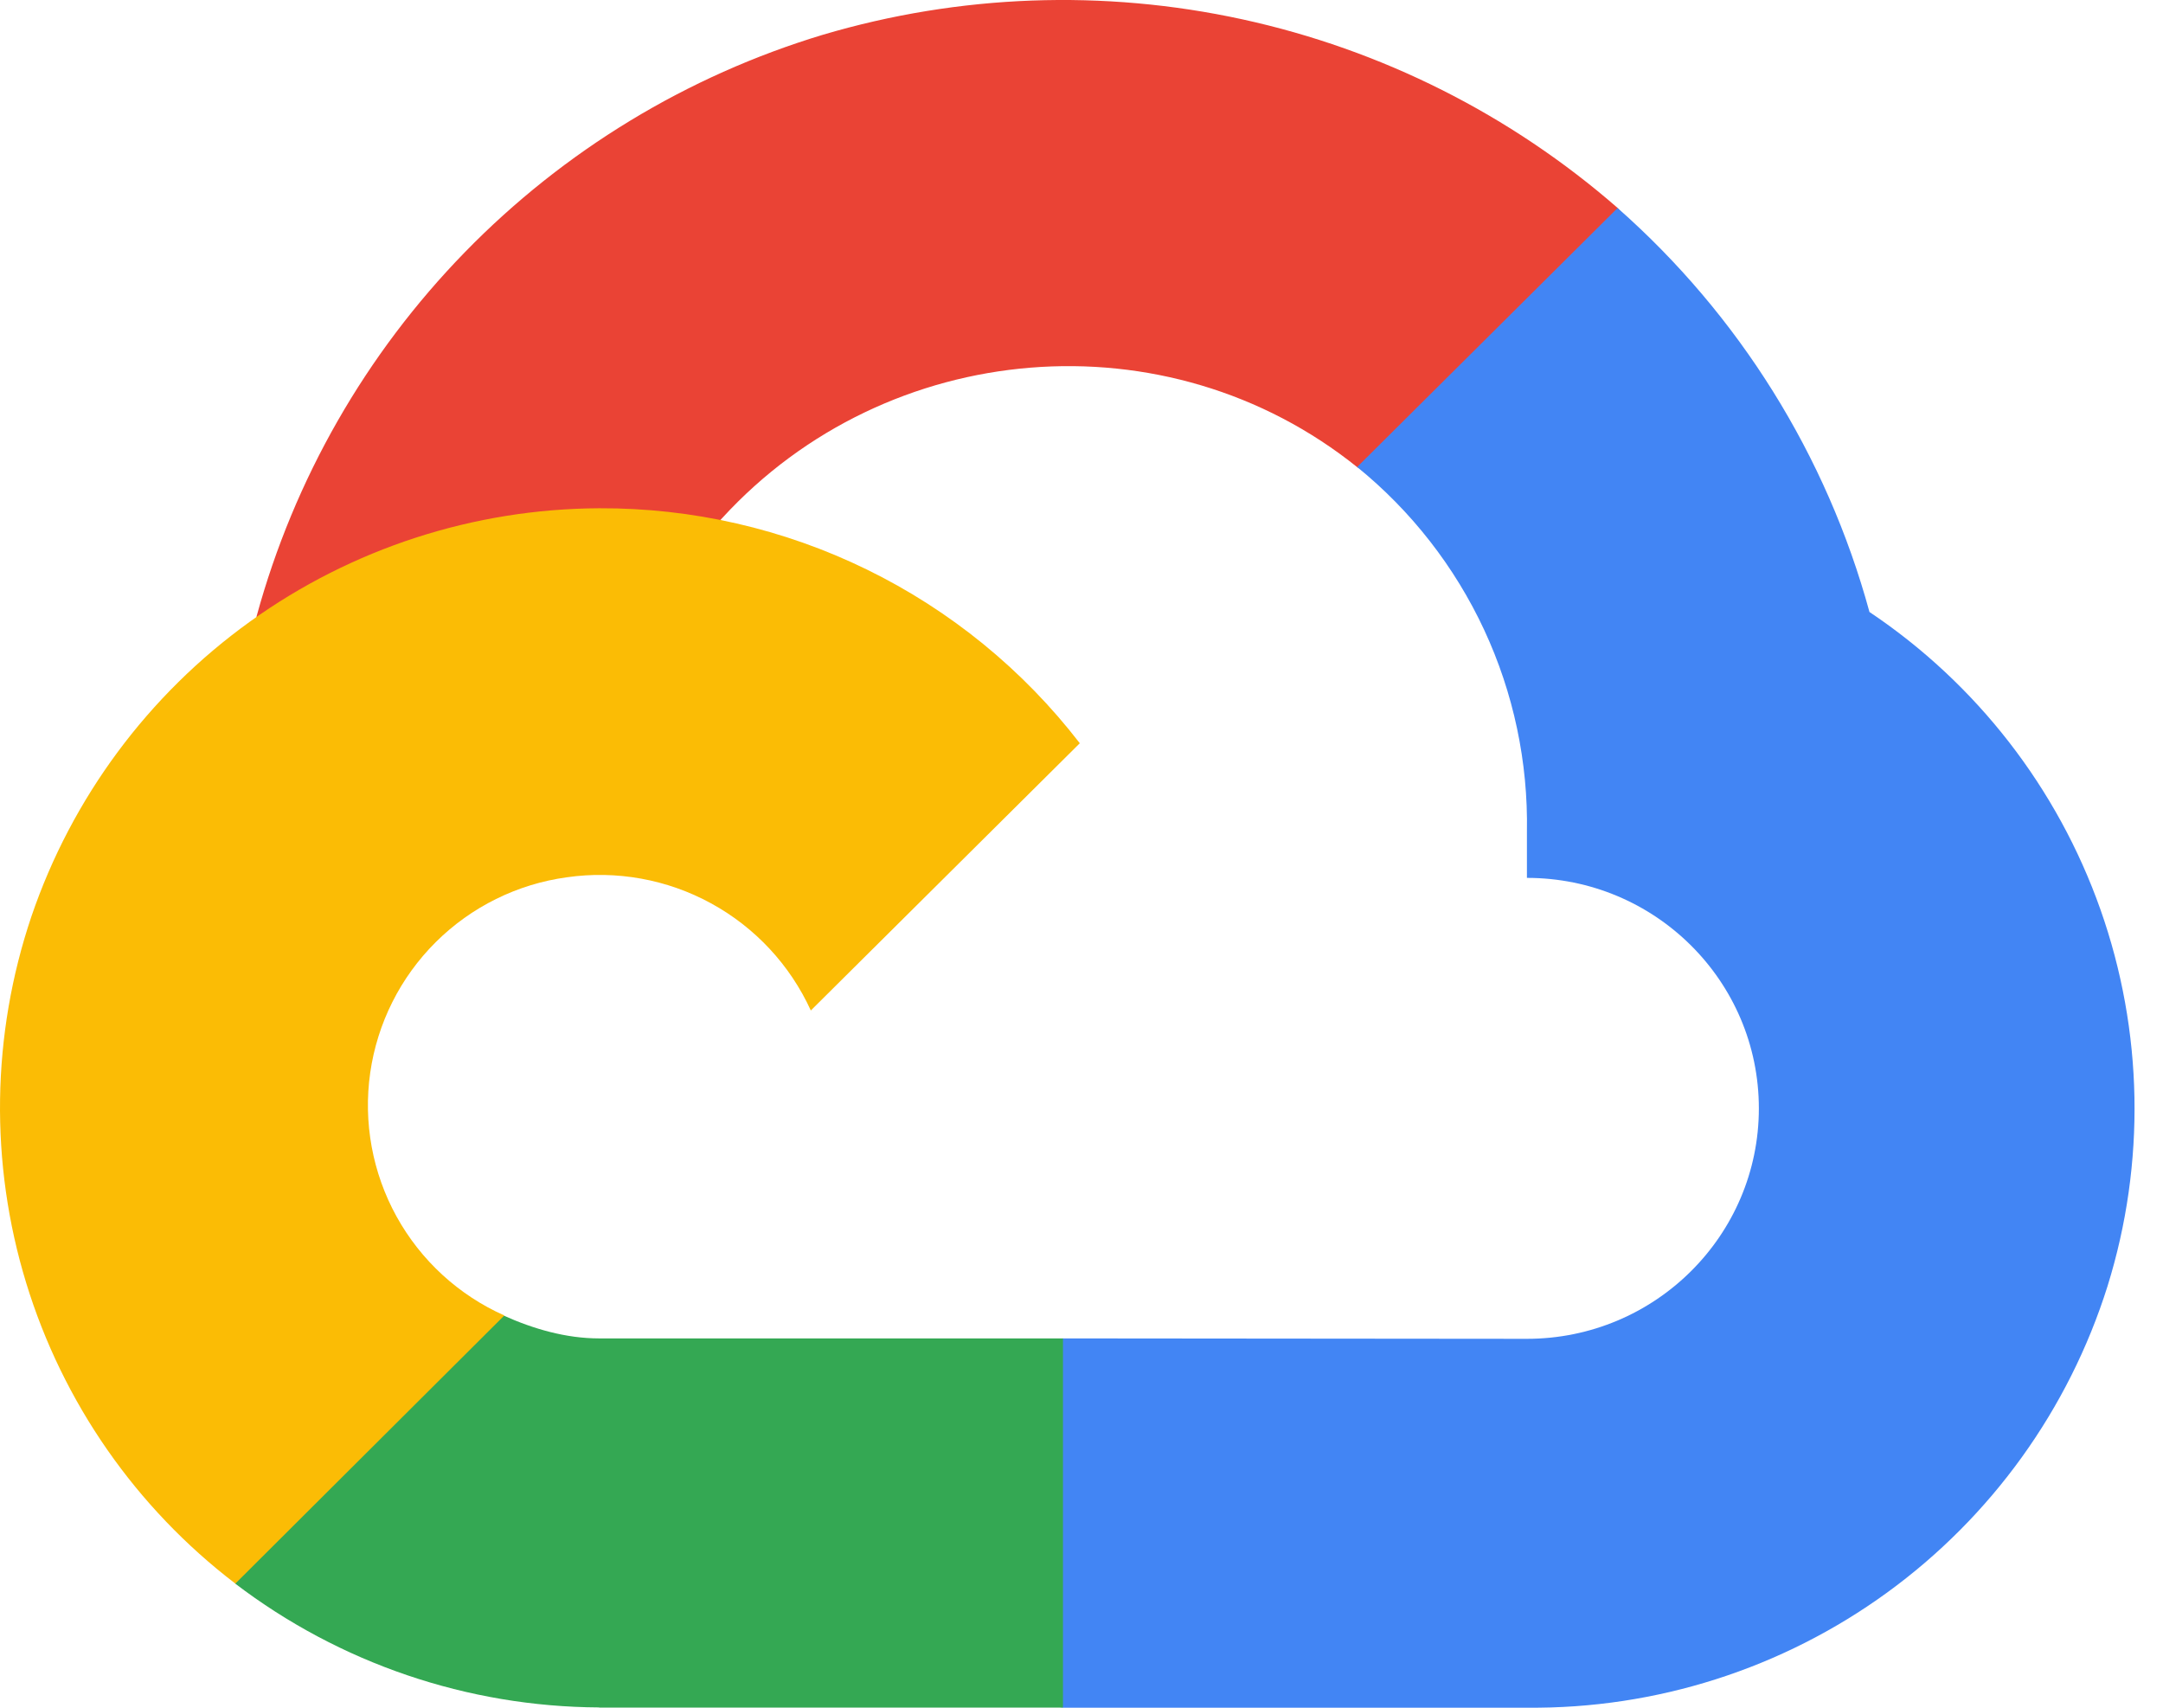
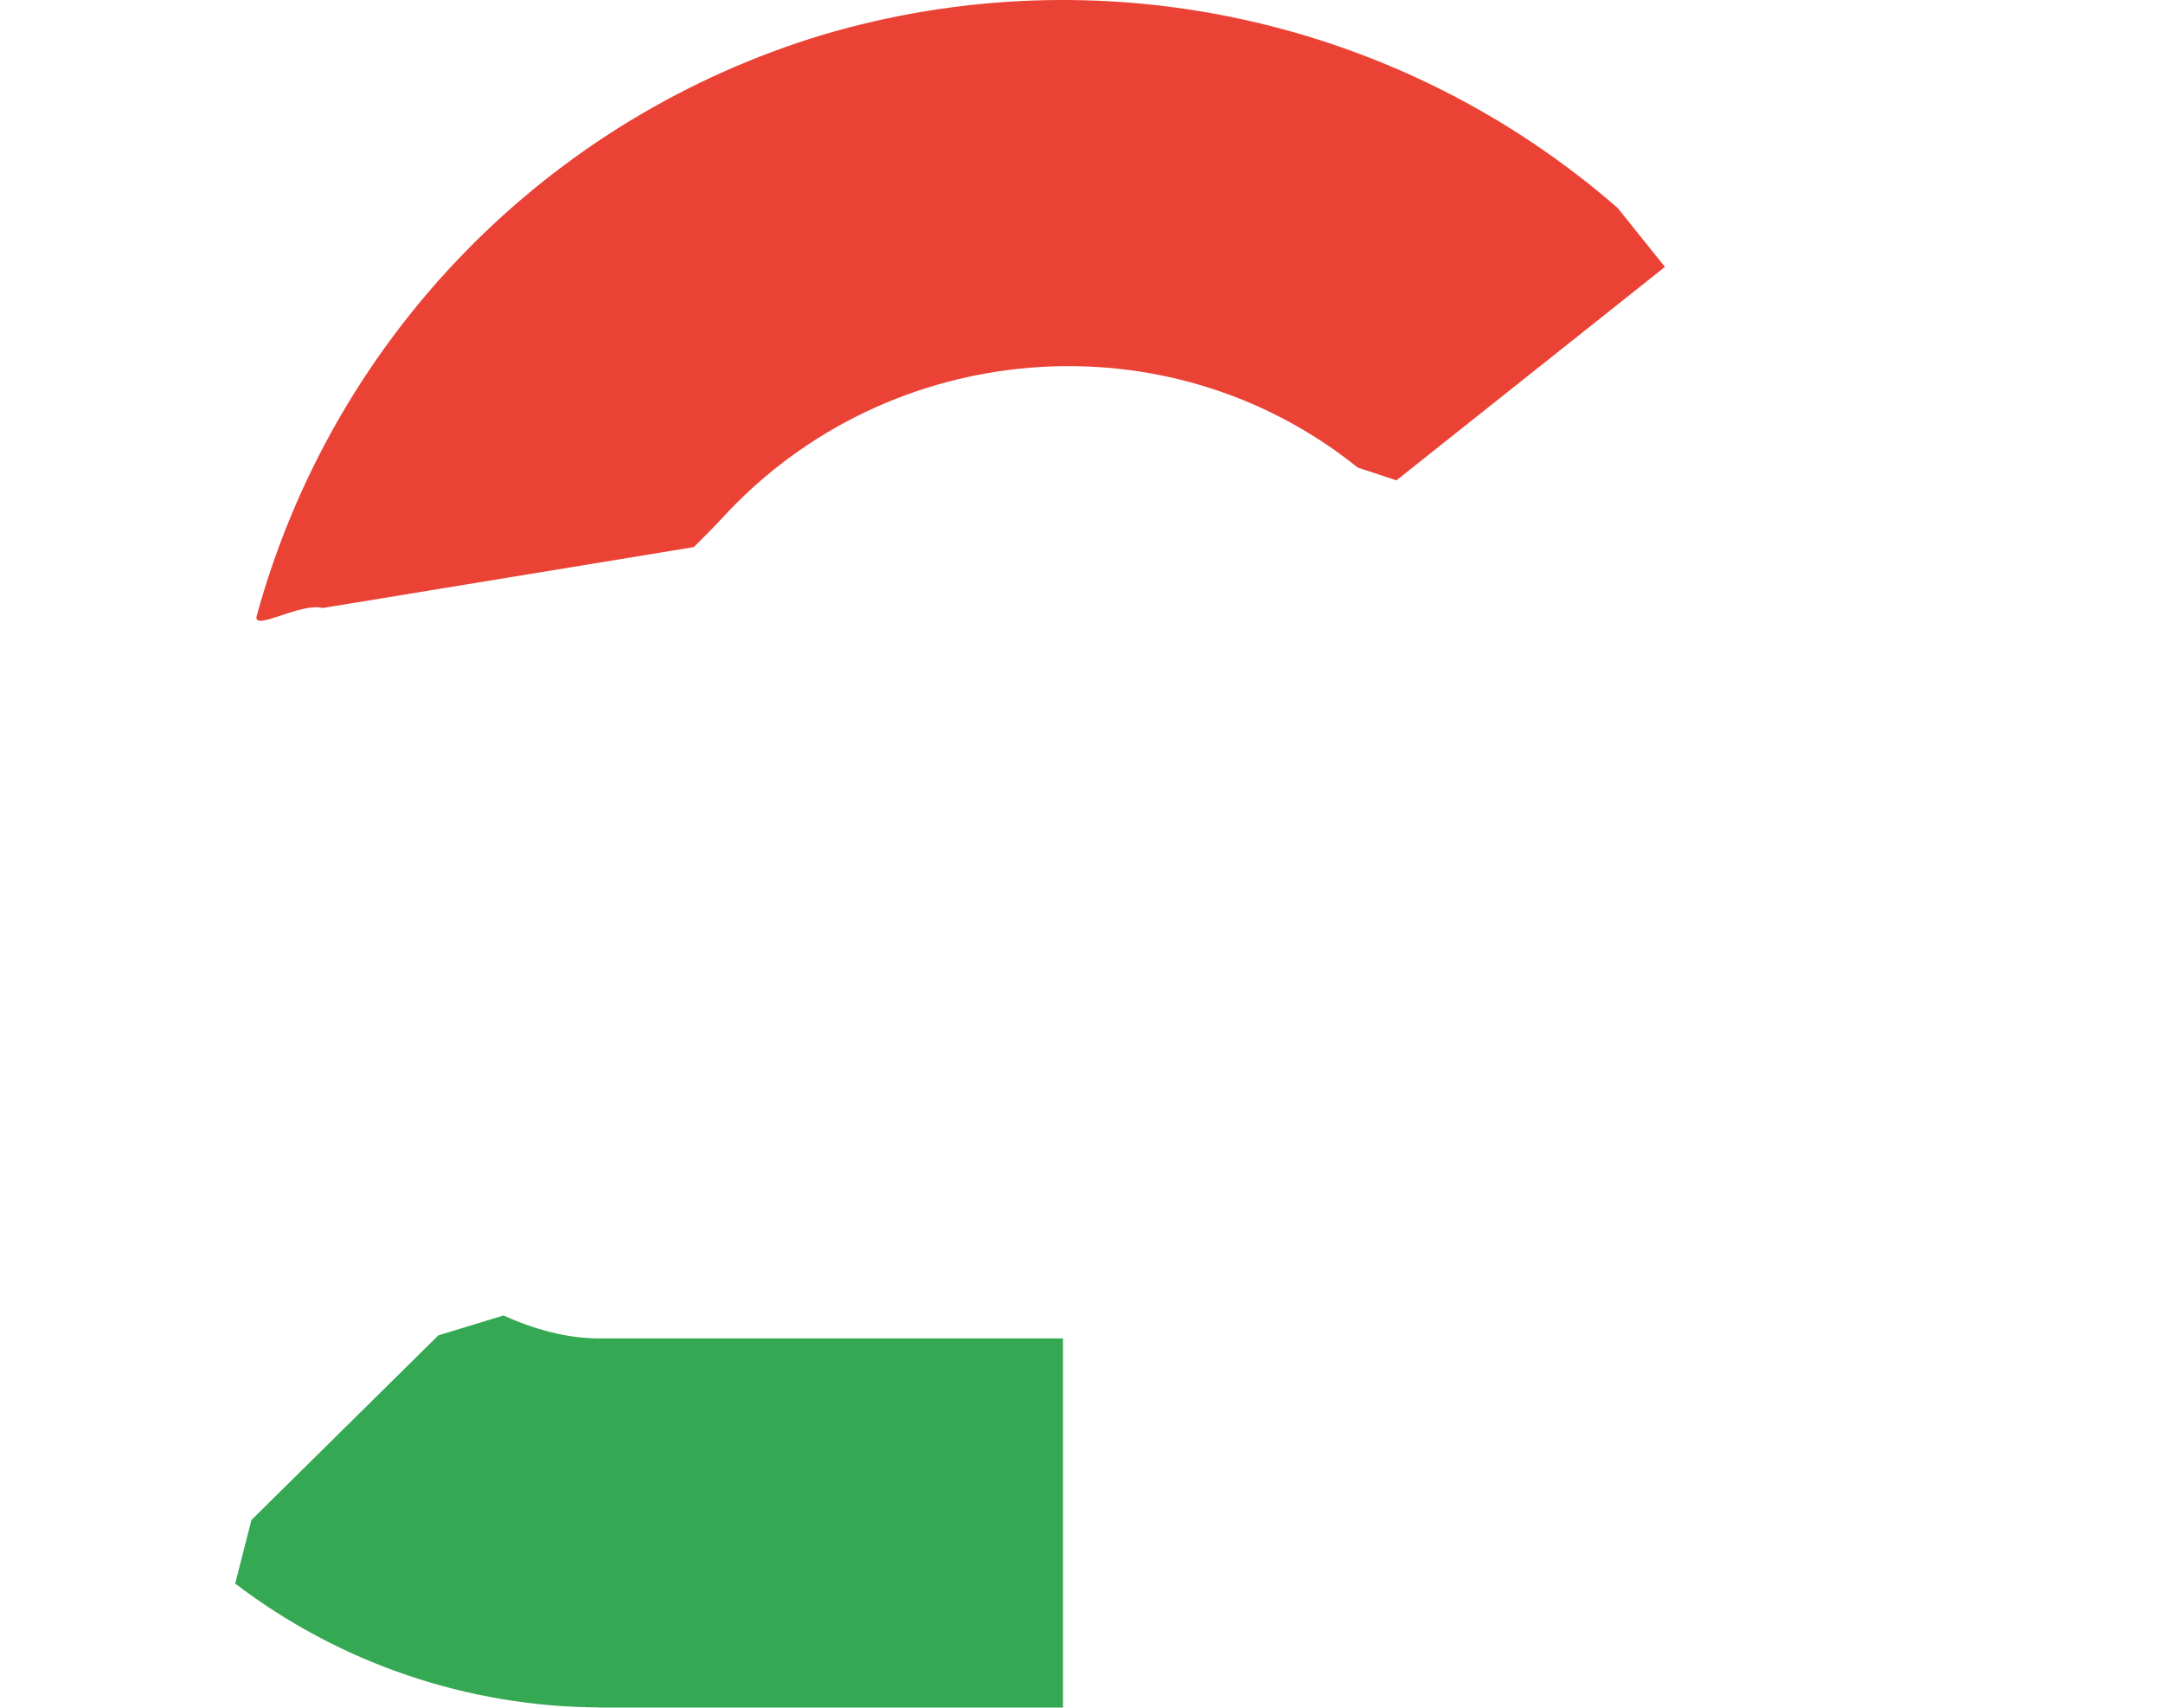
<svg xmlns="http://www.w3.org/2000/svg" width="57" height="45" viewBox="0 0 57 45" fill="none">
  <path d="M36.799 12.658L43.875 7.033L42.63 5.481C39.805 3.018 36.404 1.308 32.742 0.51C29.08 -0.288 25.276 -0.148 21.682 0.917C18.103 1.998 14.856 3.97 12.247 6.649C9.638 9.328 7.751 12.625 6.764 16.232C6.652 16.656 7.934 15.865 8.501 16.022L18.281 14.417C18.281 14.417 18.757 13.952 19.035 13.648C23.385 8.901 30.758 8.278 35.779 12.321L36.799 12.658Z" fill="#EA4335" />
-   <path d="M49.264 16.124C48.138 12.004 45.83 8.305 42.627 5.481L35.764 12.306C37.191 13.464 38.335 14.931 39.111 16.597C39.886 18.263 40.271 20.084 40.238 21.921V23.133C43.613 23.133 46.35 25.851 46.35 29.208C46.35 32.557 43.613 35.279 40.238 35.279L28.024 35.268L26.805 35.399V44.801L28.024 44.999H40.238C43.642 45.033 46.967 43.971 49.722 41.971C52.477 39.971 54.516 37.139 55.538 33.892C56.548 30.649 56.482 27.167 55.351 23.965C54.219 20.763 52.083 18.012 49.261 16.124H49.264Z" fill="#4285F4" />
  <path d="M15.791 44.996H28.012V35.268H15.787C14.917 35.268 14.058 35.02 13.267 34.664L11.55 35.189L6.626 40.053L6.198 41.729C8.955 43.83 12.321 44.975 15.787 44.992L15.791 44.996Z" fill="#34A853" />
-   <path d="M15.791 13.393C12.488 13.407 9.272 14.45 6.59 16.378C3.908 18.306 1.894 21.022 0.828 24.148C-0.226 27.273 -0.275 30.649 0.689 33.803C1.653 36.956 3.581 39.728 6.202 41.729L13.29 34.664C12.085 34.127 11.089 33.212 10.451 32.058C9.814 30.904 9.57 29.573 9.756 28.268C9.943 26.962 10.55 25.753 11.485 24.824C12.42 23.895 13.633 23.295 14.94 23.117C16.246 22.93 17.579 23.17 18.737 23.803C19.896 24.436 20.819 25.427 21.367 26.627L28.455 19.585C26.962 17.648 25.042 16.082 22.845 15.008C20.648 13.934 18.236 13.382 15.791 13.393Z" fill="#FBBC05" />
</svg>